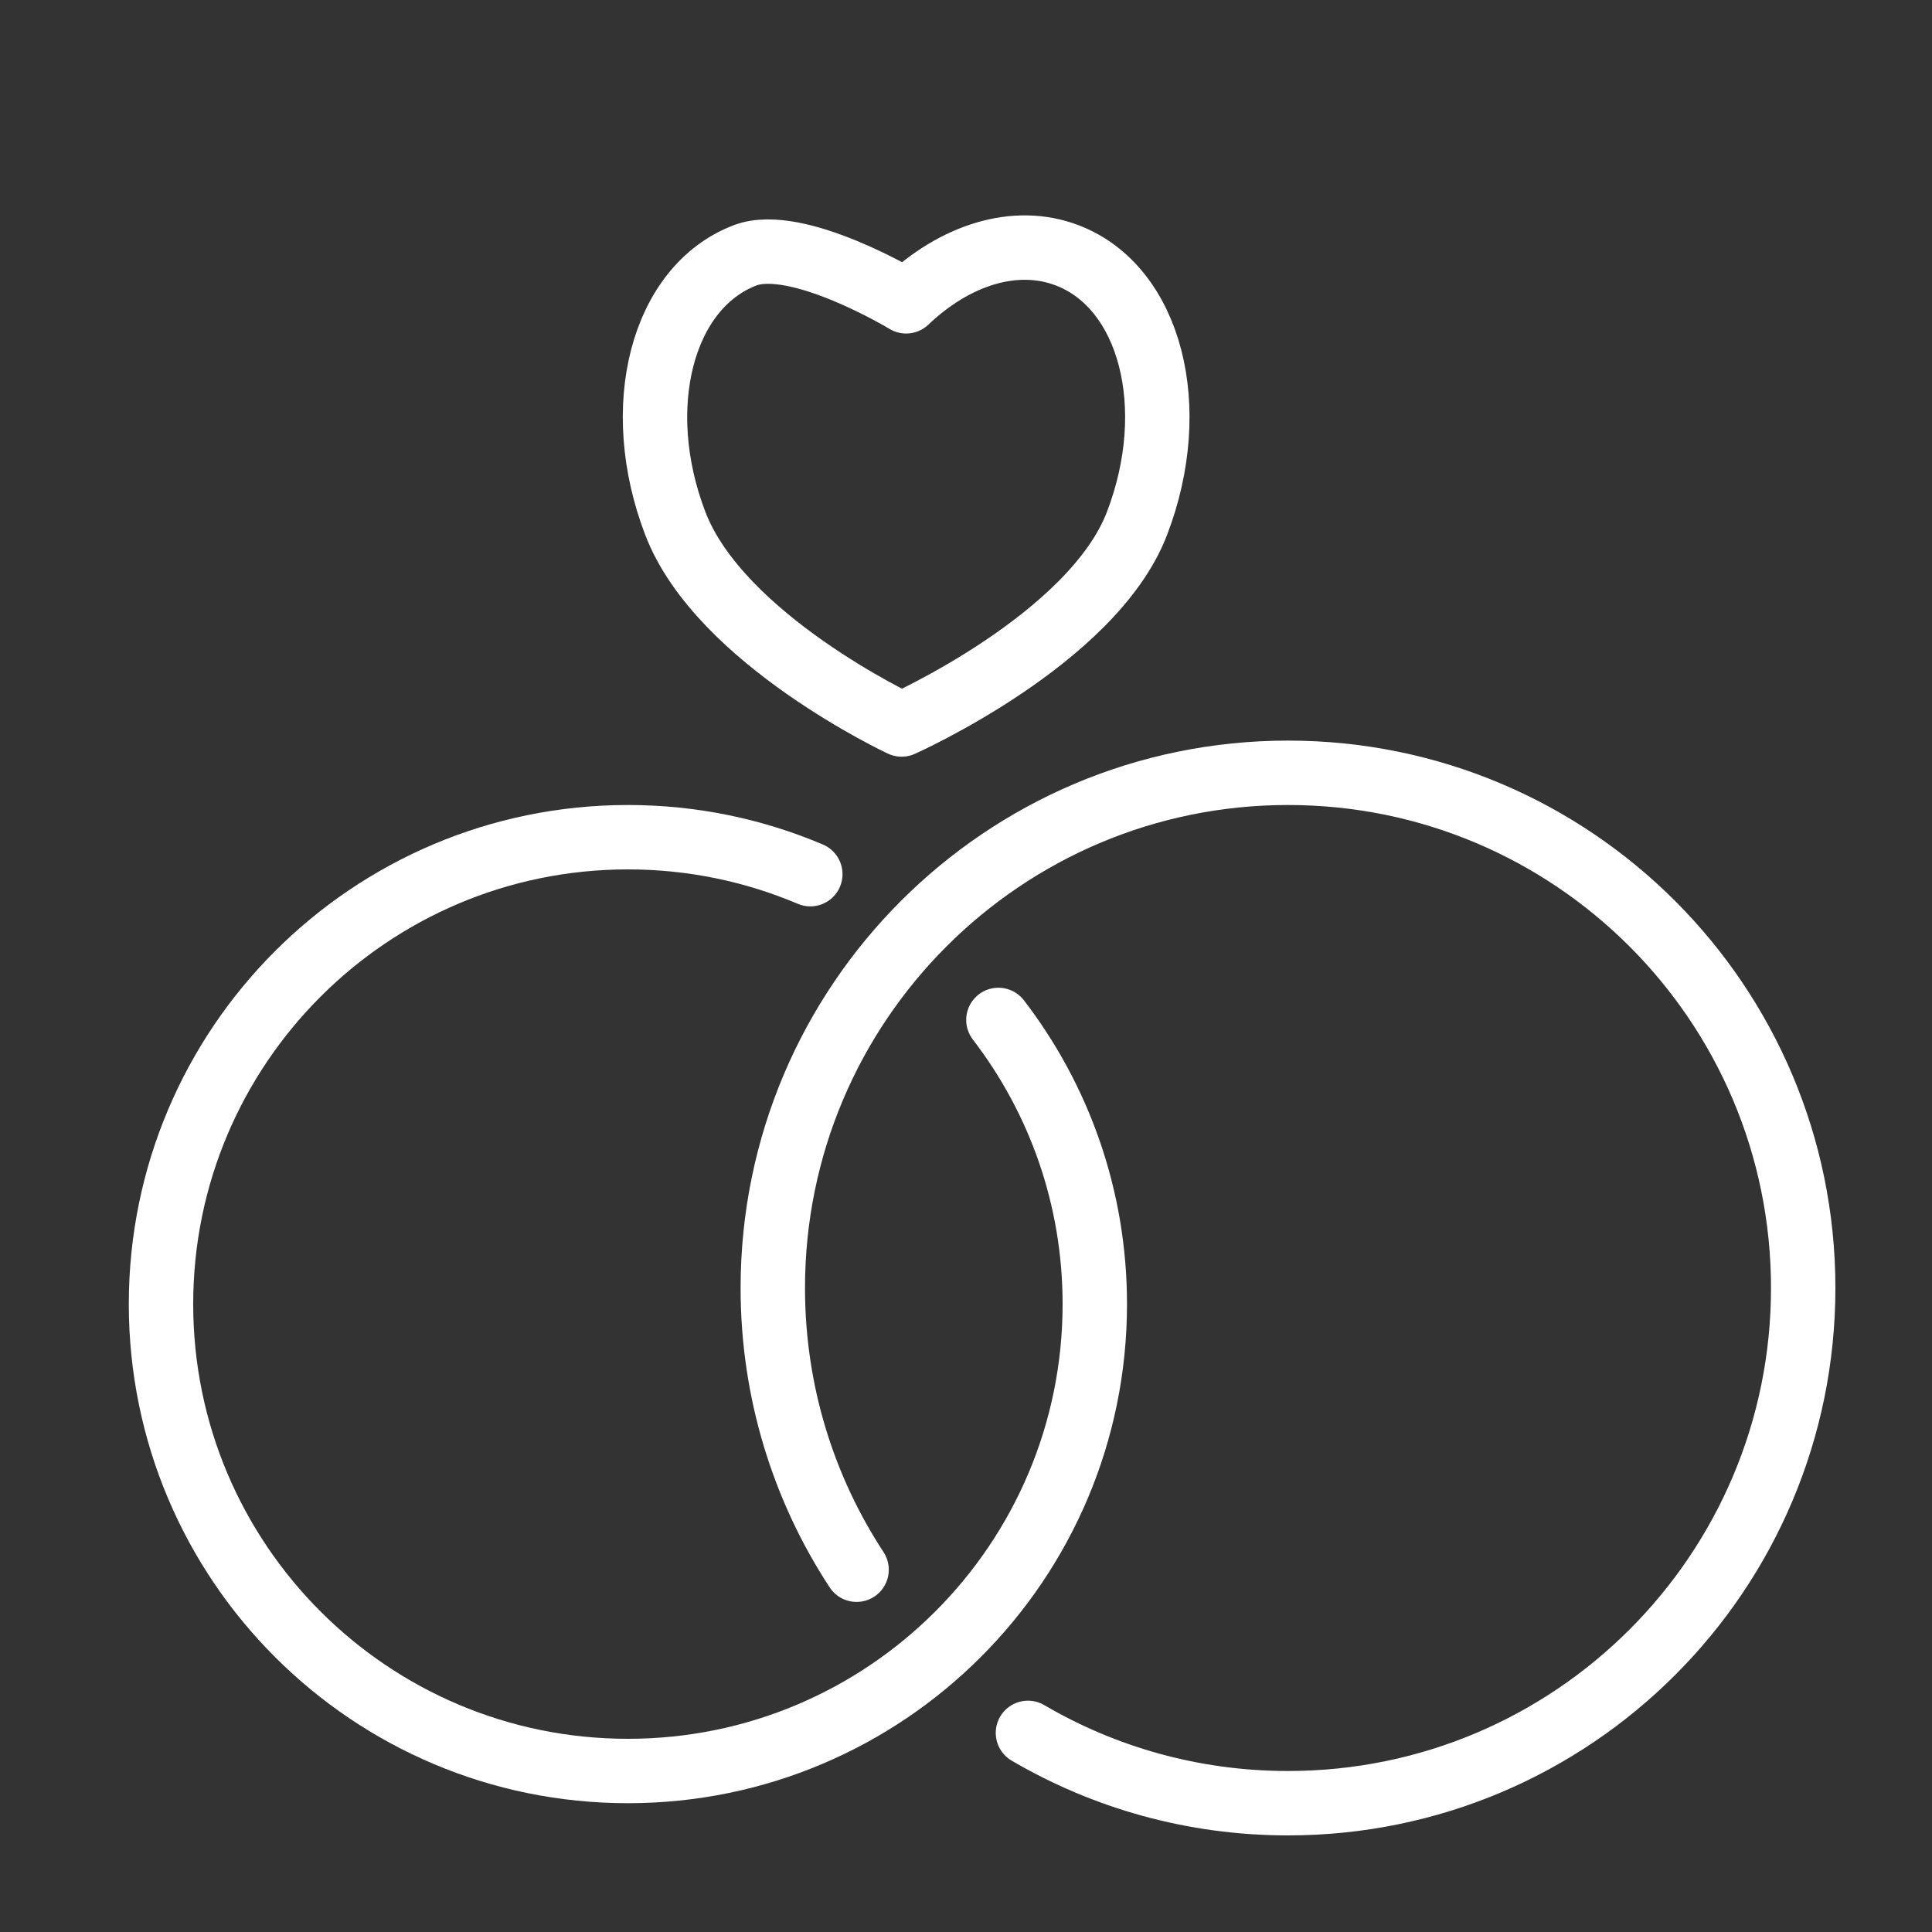
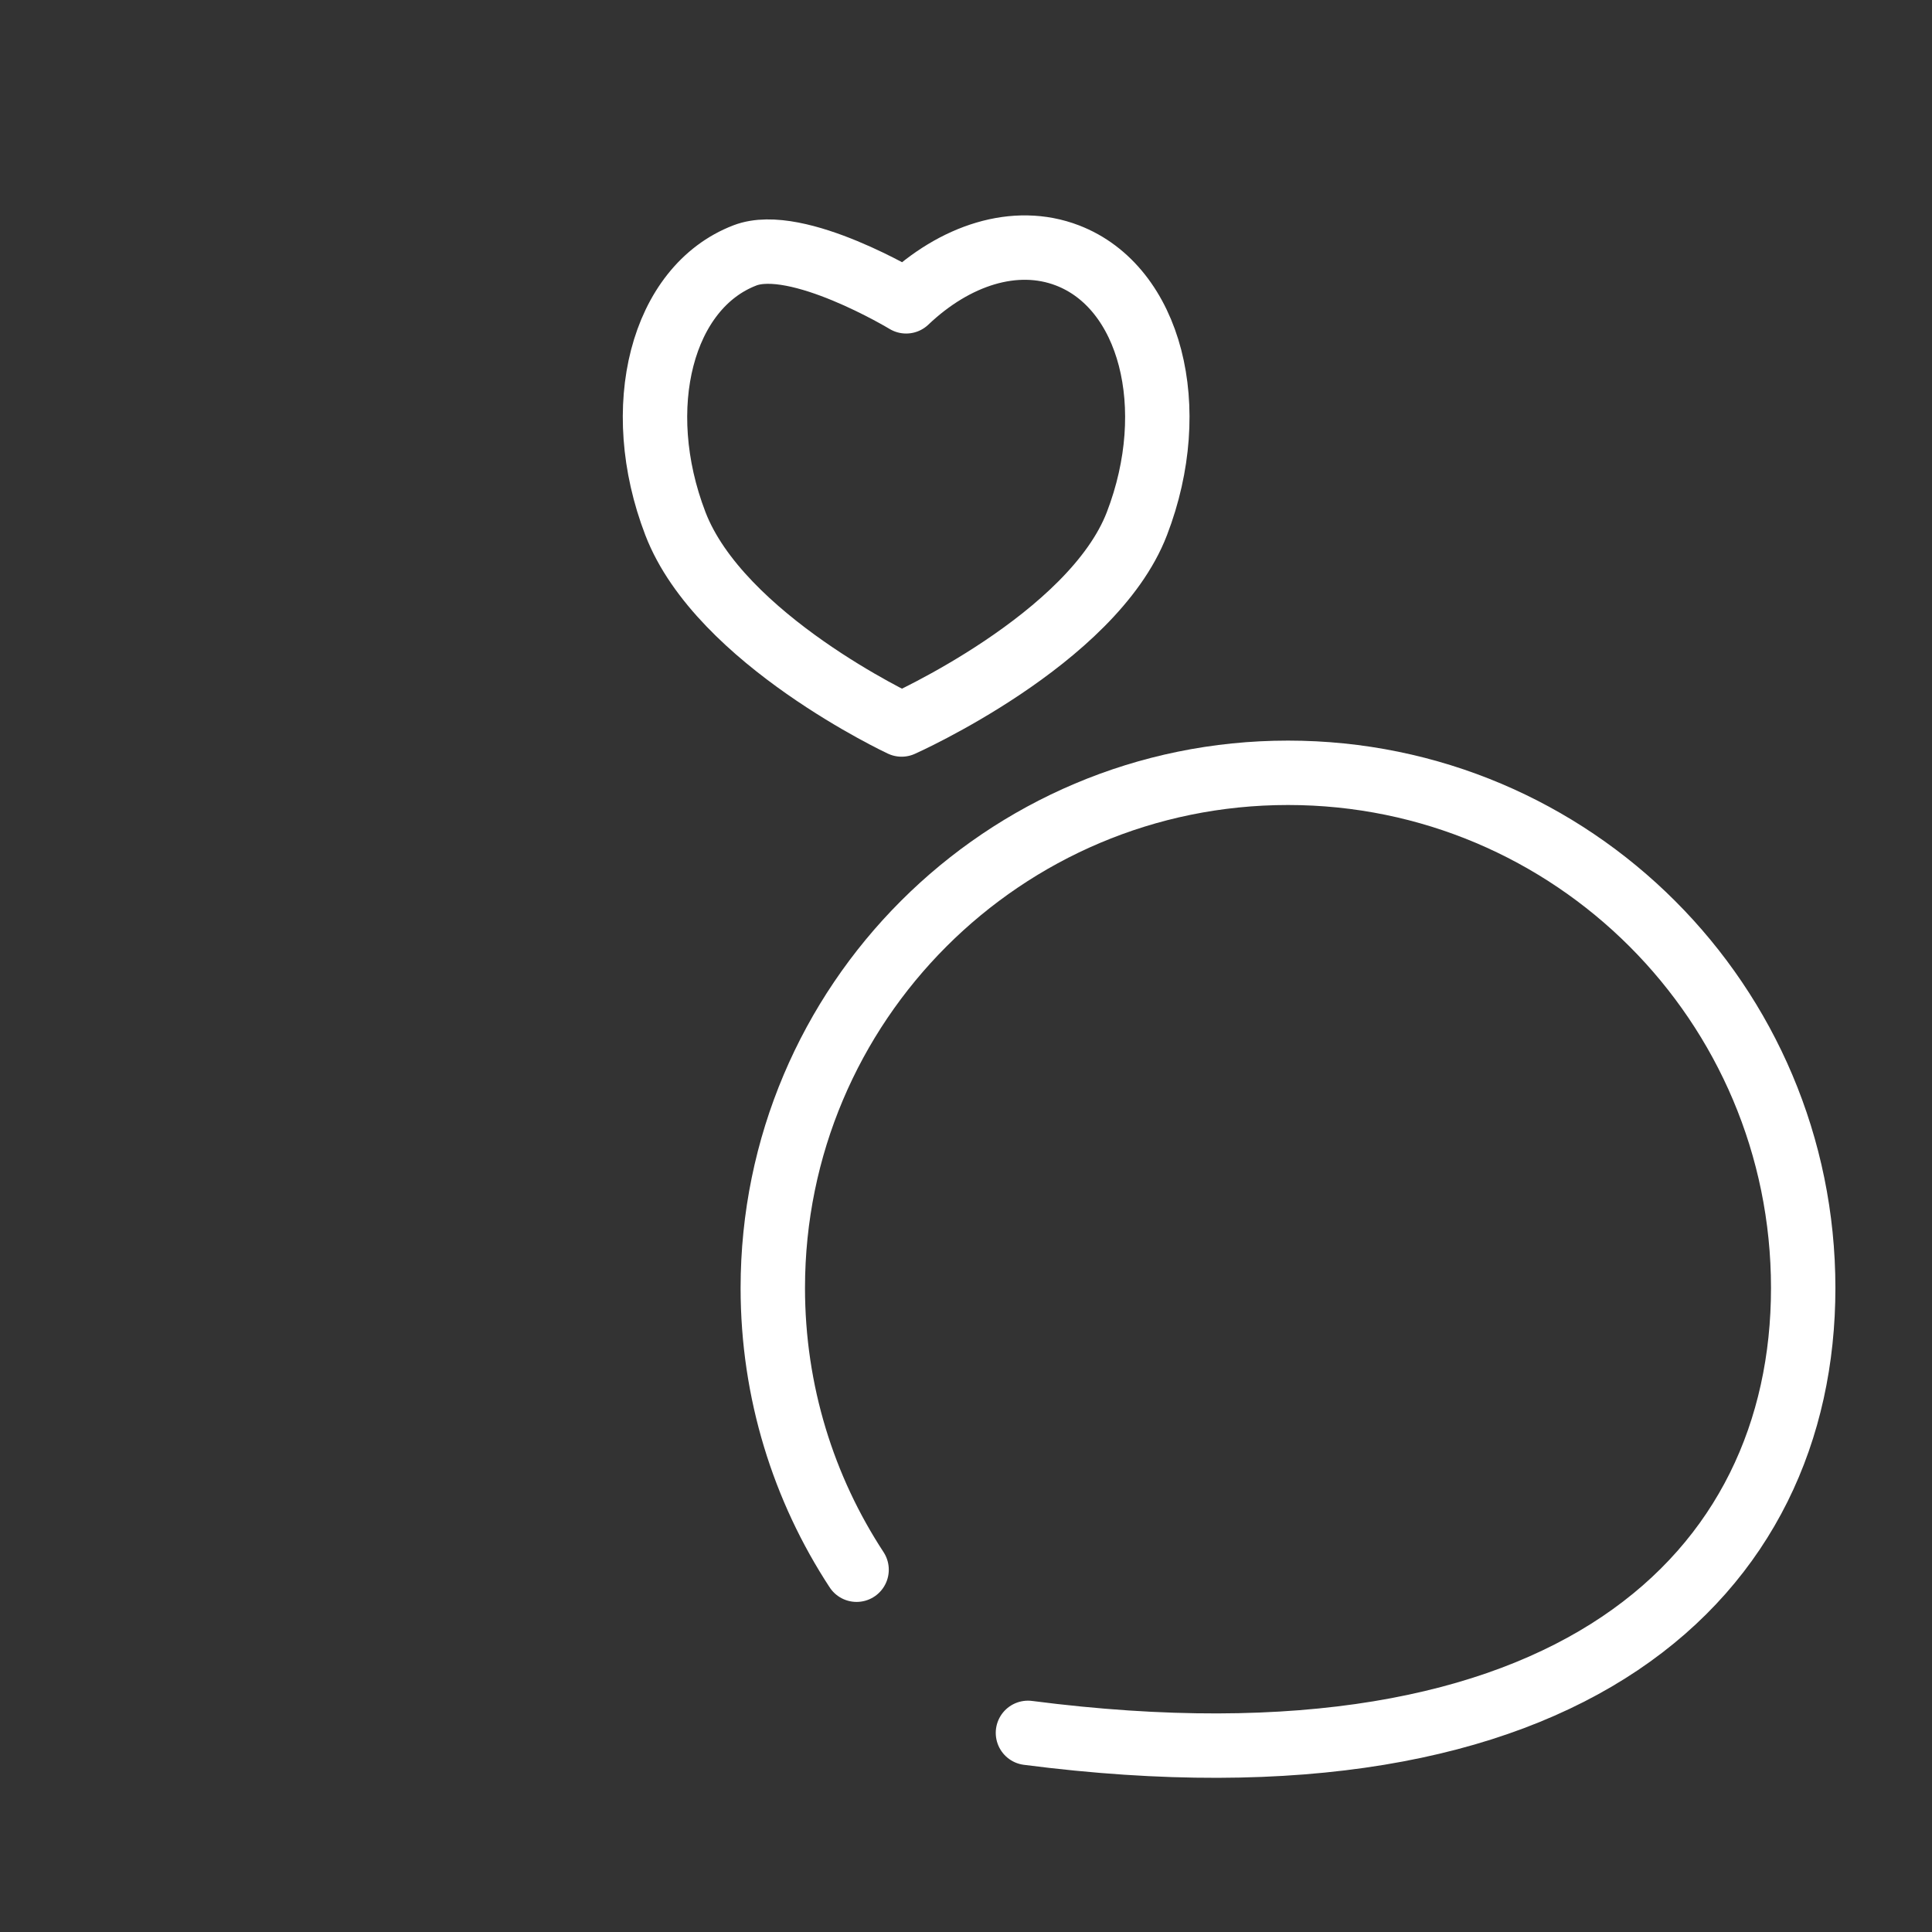
<svg xmlns="http://www.w3.org/2000/svg" width="60" height="60" viewBox="0 0 60 60" fill="none">
  <rect x="0" y="0" width="60" height="60" fill="#333333" stroke="none" />
  <path d="M20.974 16.259C19.588 12.65 20.555 8.922 23.133 7.932C24.755 7.309 28.141 9.358 28.141 9.358C29.653 7.92 31.527 7.309 33.15 7.932C35.728 8.922 36.695 12.65 35.309 16.259C33.925 19.864 28 22.5 28 22.5C28 22.5 22.357 19.864 20.974 16.259Z" stroke="#fff" stroke-width="2" stroke-linecap="round" stroke-linejoin="round" />
-   <path d="M31.924 53.816C34.295 55.204 37.054 56 40 56C48.837 56 56 48.837 56 40C56 31.163 48.837 24 40 24C31.163 24 24 31.163 24 40C24 43.229 24.956 46.235 26.602 48.749" stroke="#fff" stroke-width="2" stroke-linecap="round" stroke-linejoin="round" />
-   <path d="M25.165 27.148C23.425 26.409 21.51 26 19.5 26C11.492 26 5 32.492 5 40.5C5 48.508 11.492 55 19.5 55C27.508 55 34 48.508 34 40.5C34 37.179 32.884 34.12 31.006 31.675" stroke="#fff" stroke-width="2" stroke-linecap="round" stroke-linejoin="round" />
+   <path d="M31.924 53.816C48.837 56 56 48.837 56 40C56 31.163 48.837 24 40 24C31.163 24 24 31.163 24 40C24 43.229 24.956 46.235 26.602 48.749" stroke="#fff" stroke-width="2" stroke-linecap="round" stroke-linejoin="round" />
</svg>